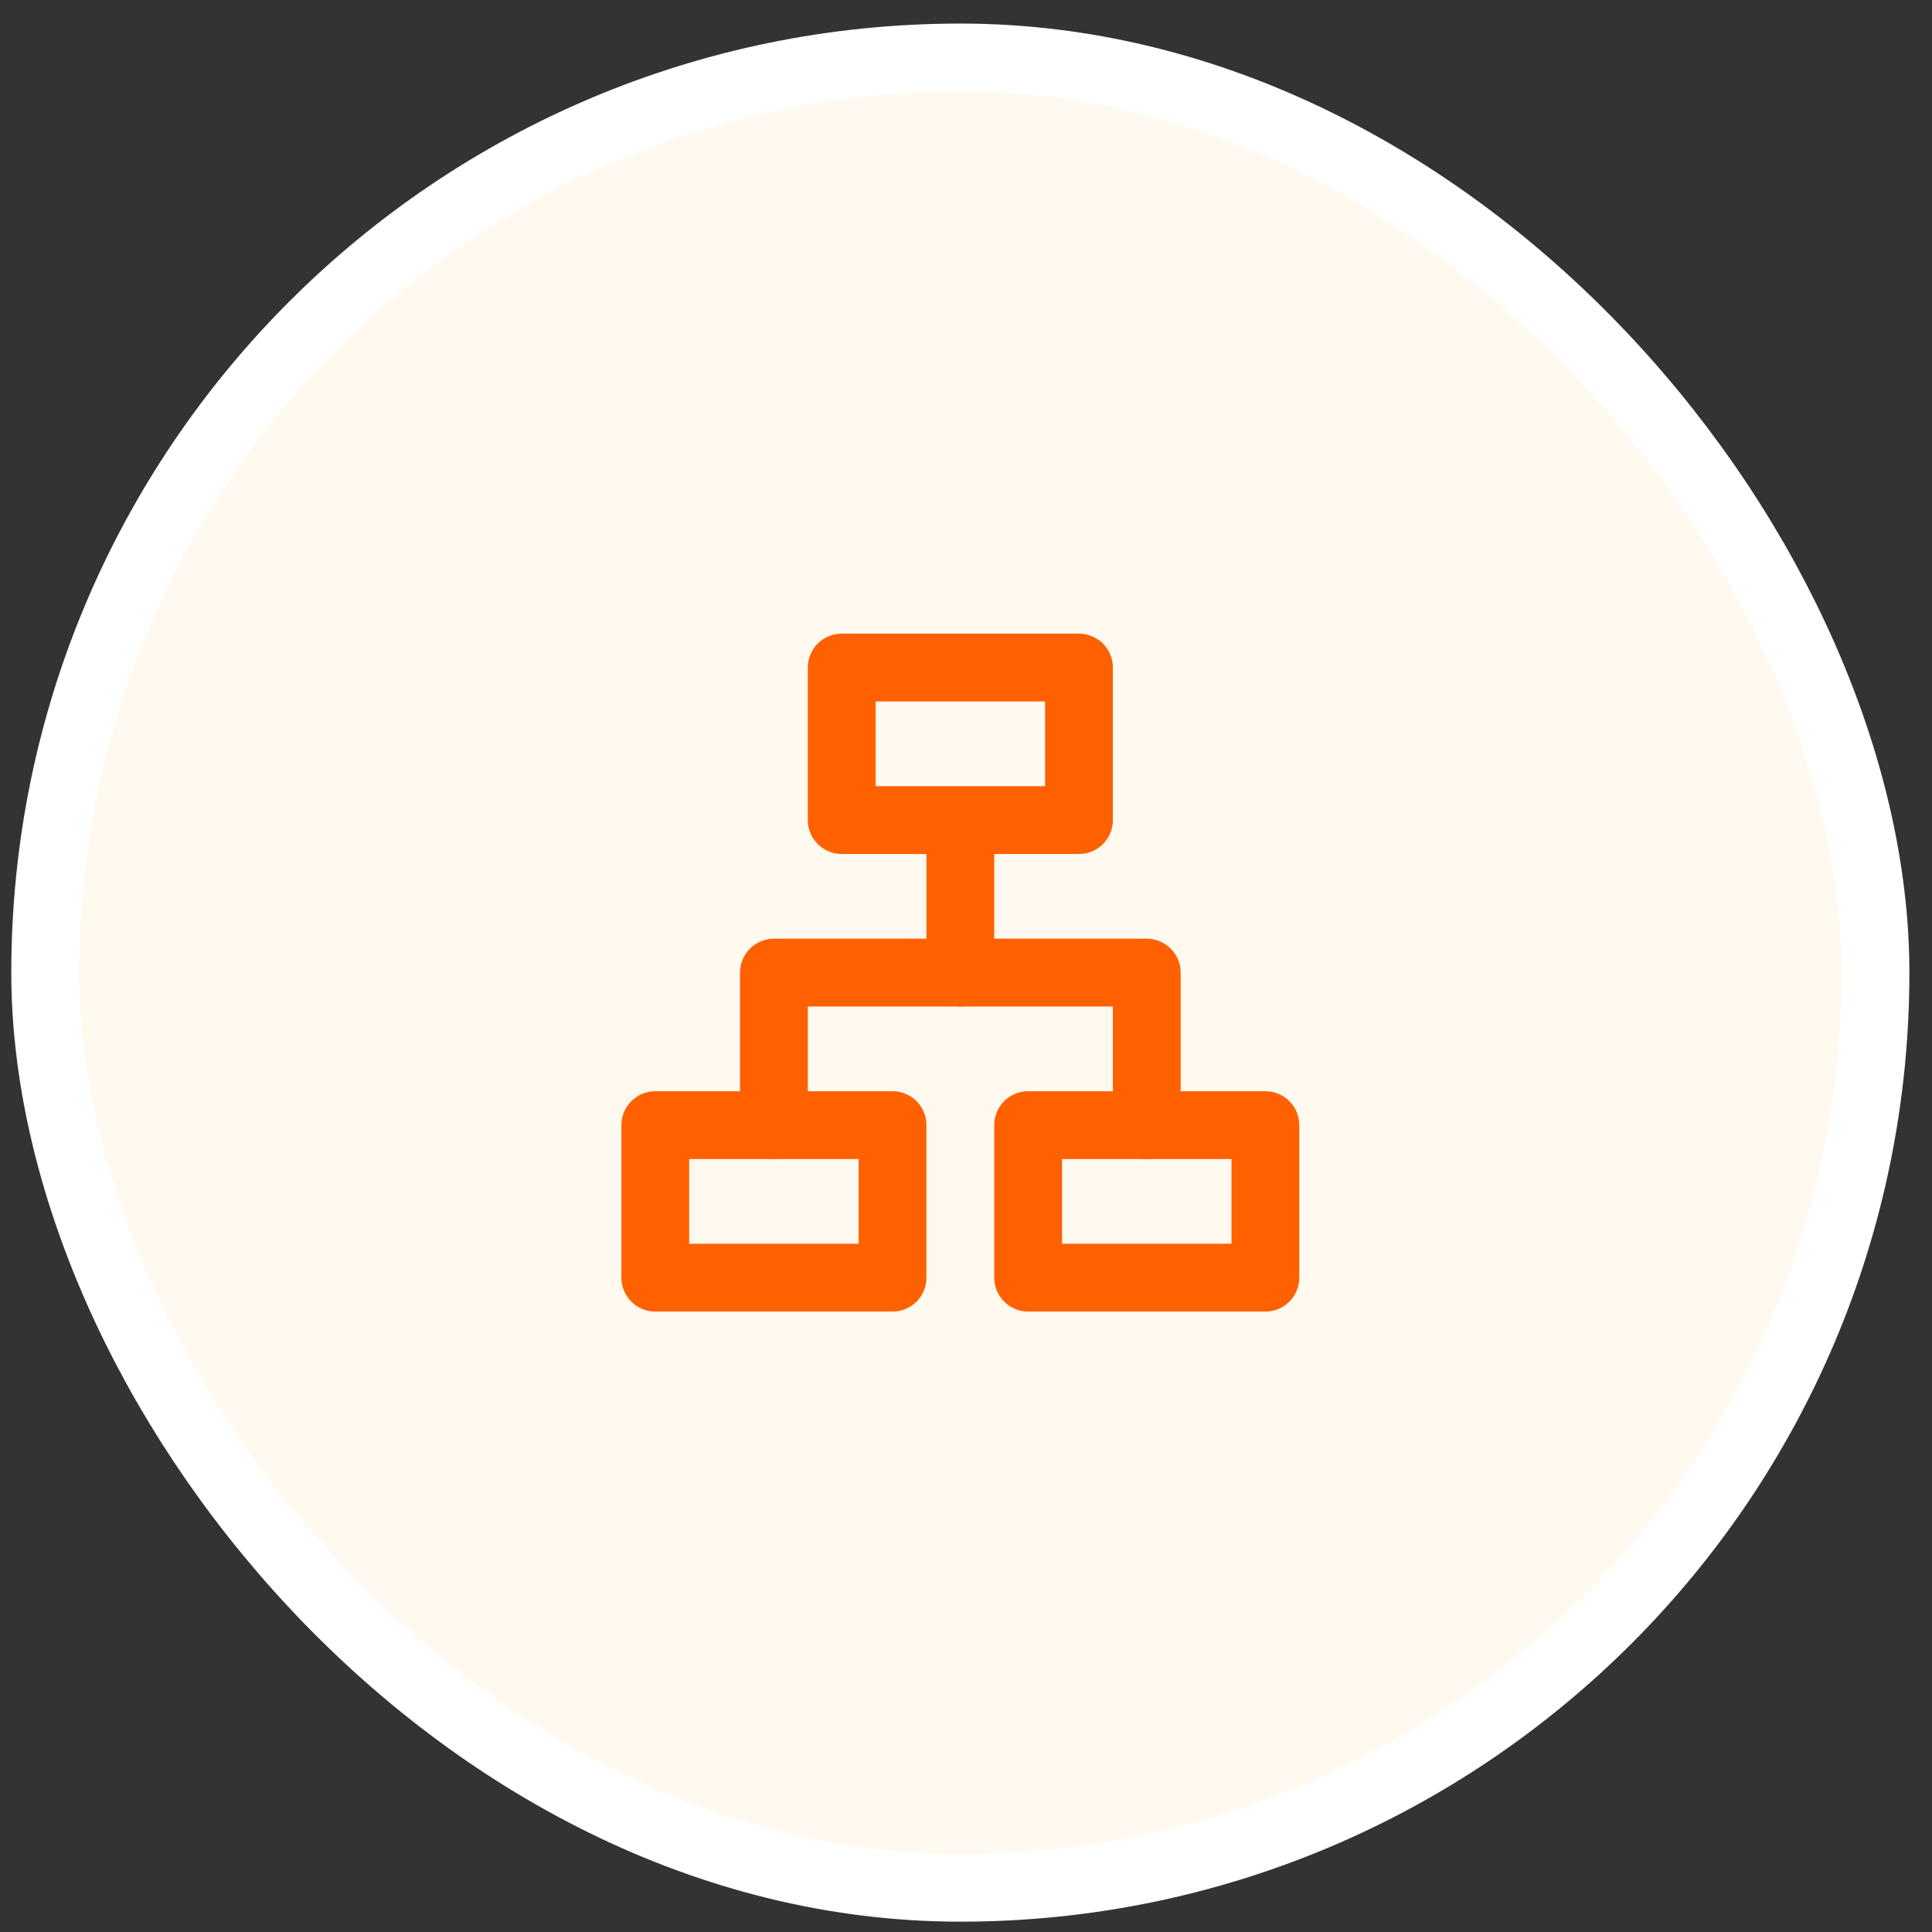
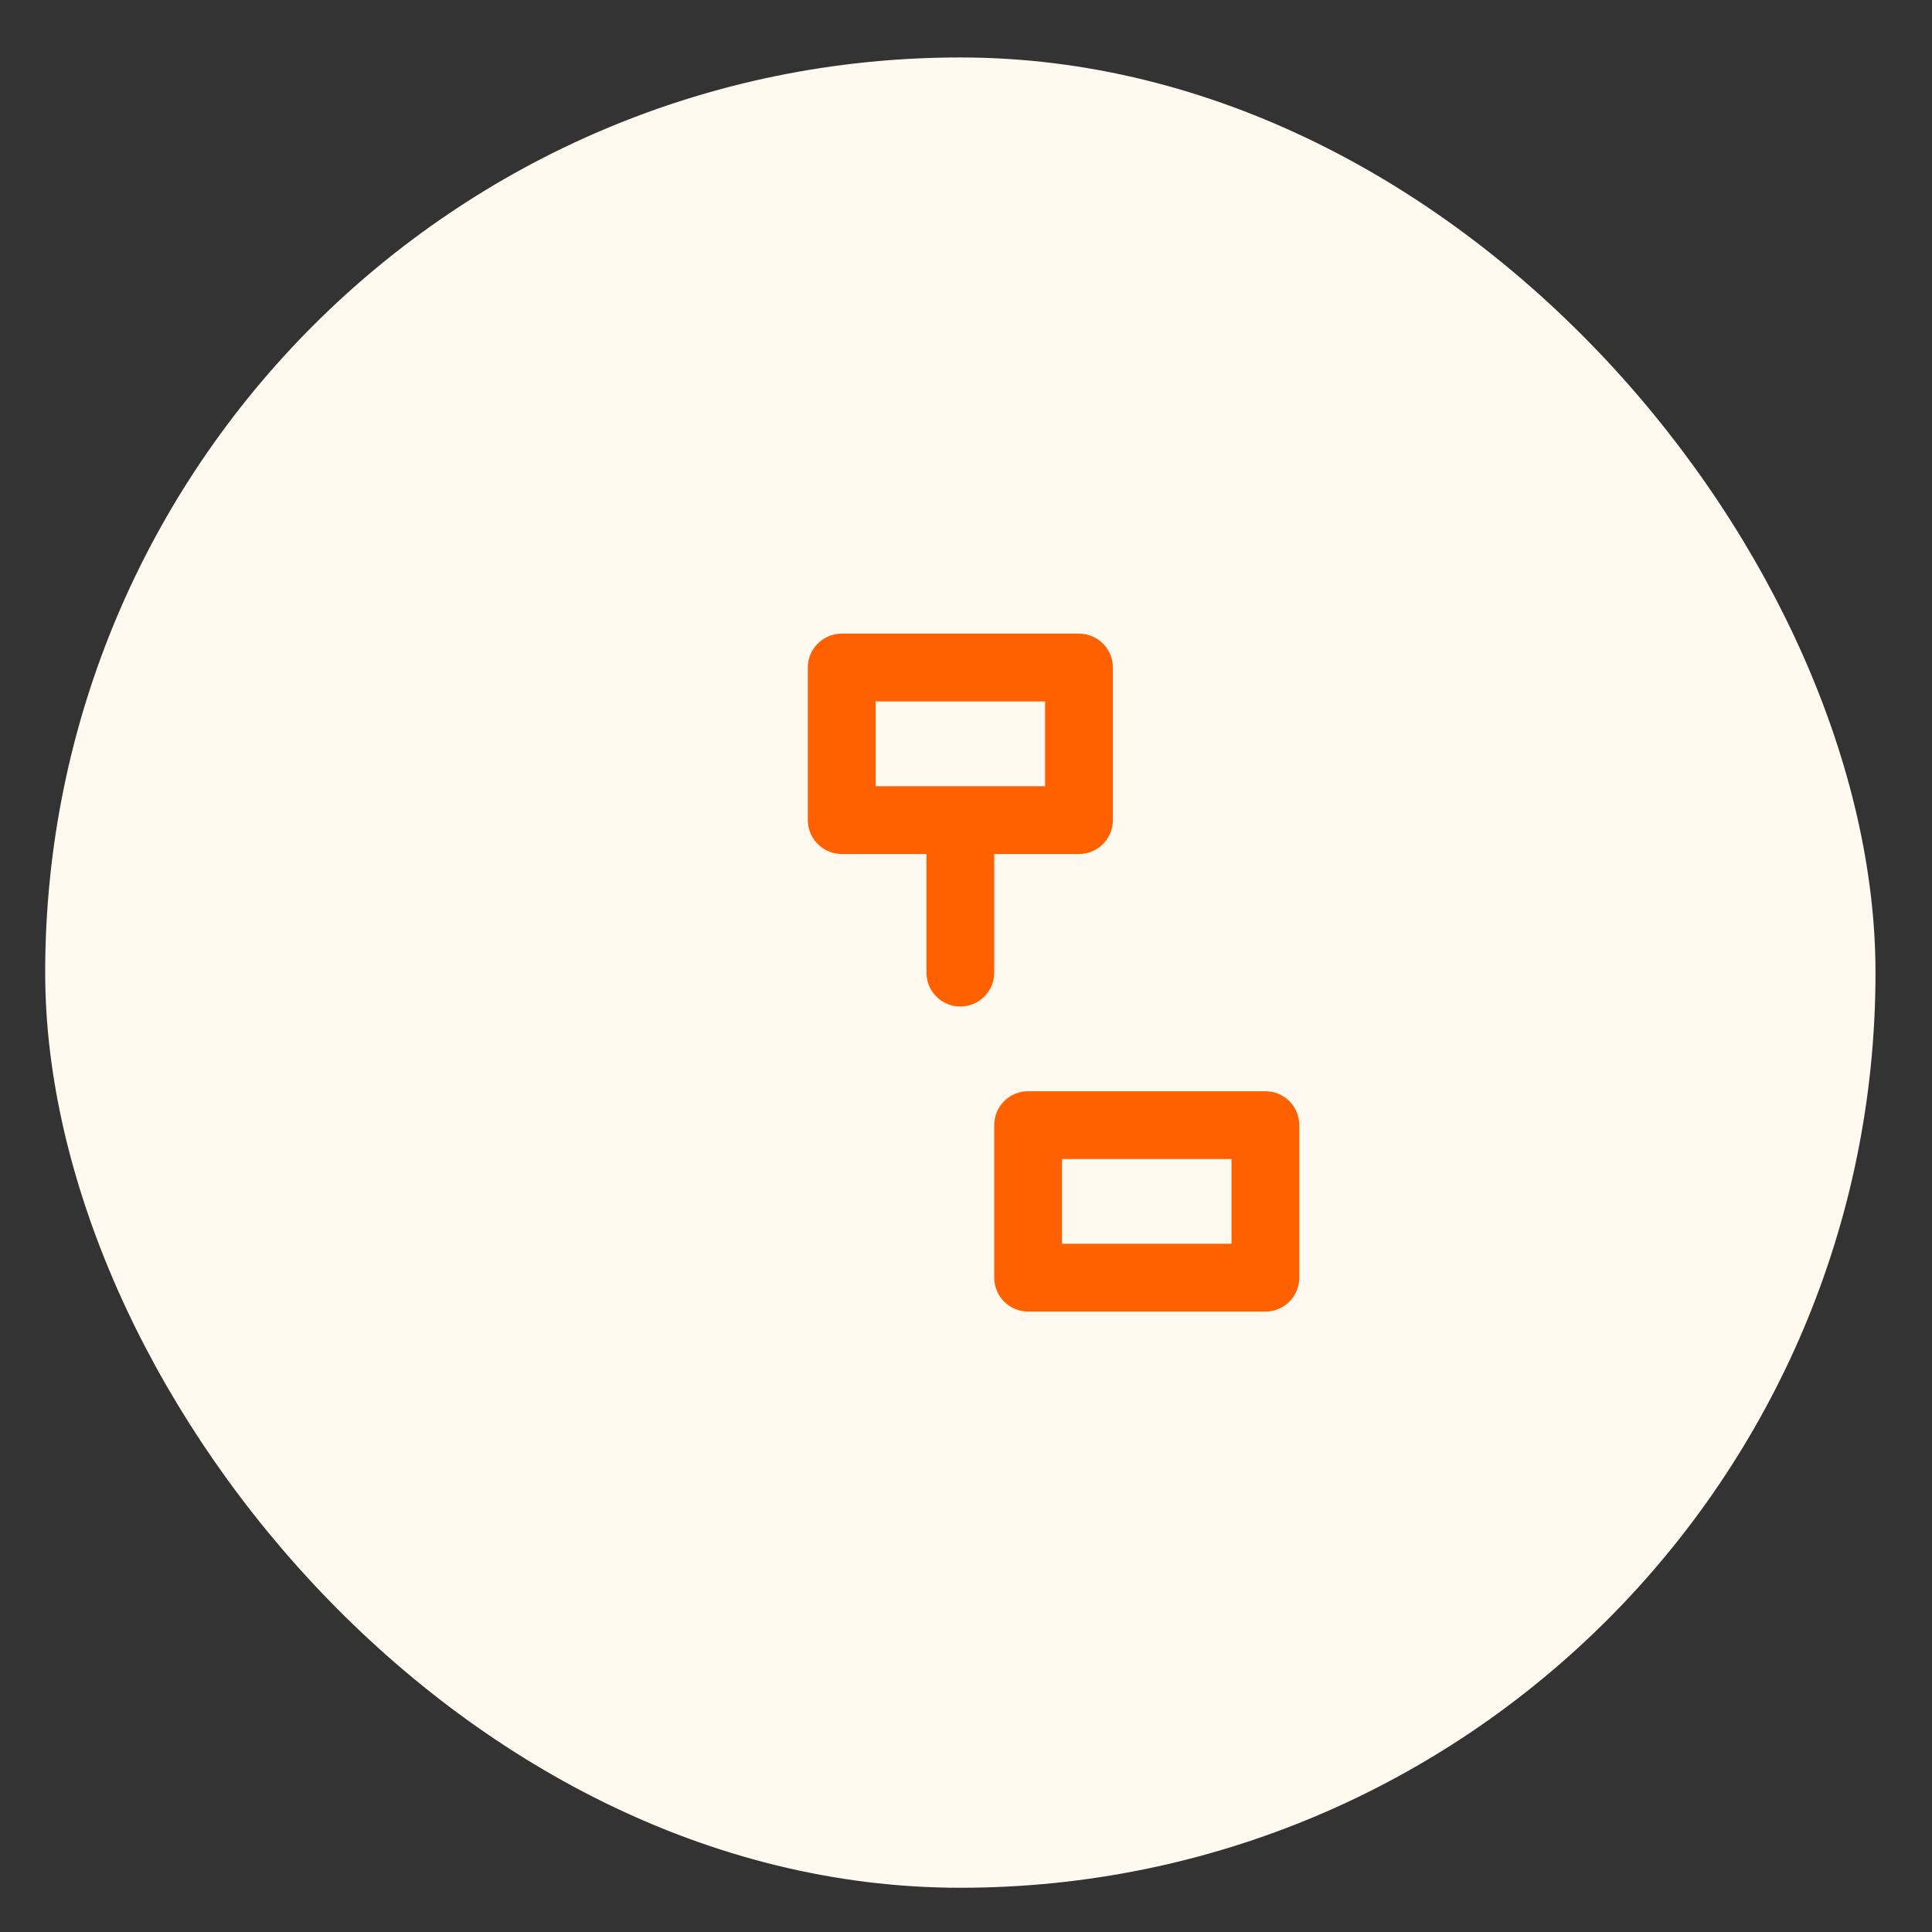
<svg xmlns="http://www.w3.org/2000/svg" width="57" height="57" viewBox="0 0 57 57" fill="none">
  <rect x="0" y="0" width="57" height="57" fill="#333333" stroke="none" />
  <rect x="1.333" y="1.695" width="54" height="54" rx="27" fill="#FFF9EF" />
-   <rect x="1.333" y="1.695" width="54" height="54" rx="27" stroke="white" stroke-width="2" />
  <path d="M31.833 19.695H24.833V24.195H31.833V19.695Z" stroke="#FF6100" stroke-width="2" stroke-linejoin="round" />
-   <path d="M26.333 33.195H19.333V37.695H26.333V33.195Z" stroke="#FF6100" stroke-width="2" stroke-linejoin="round" />
  <path d="M37.333 33.195H30.333V37.695H37.333V33.195Z" stroke="#FF6100" stroke-width="2" stroke-linejoin="round" />
  <path d="M28.333 24.695V28.695" stroke="#FF6100" stroke-width="2" stroke-linecap="round" stroke-linejoin="round" />
-   <path d="M22.833 33.195V28.695H33.833V33.195" stroke="#FF6100" stroke-width="2" stroke-linecap="round" stroke-linejoin="round" />
</svg>